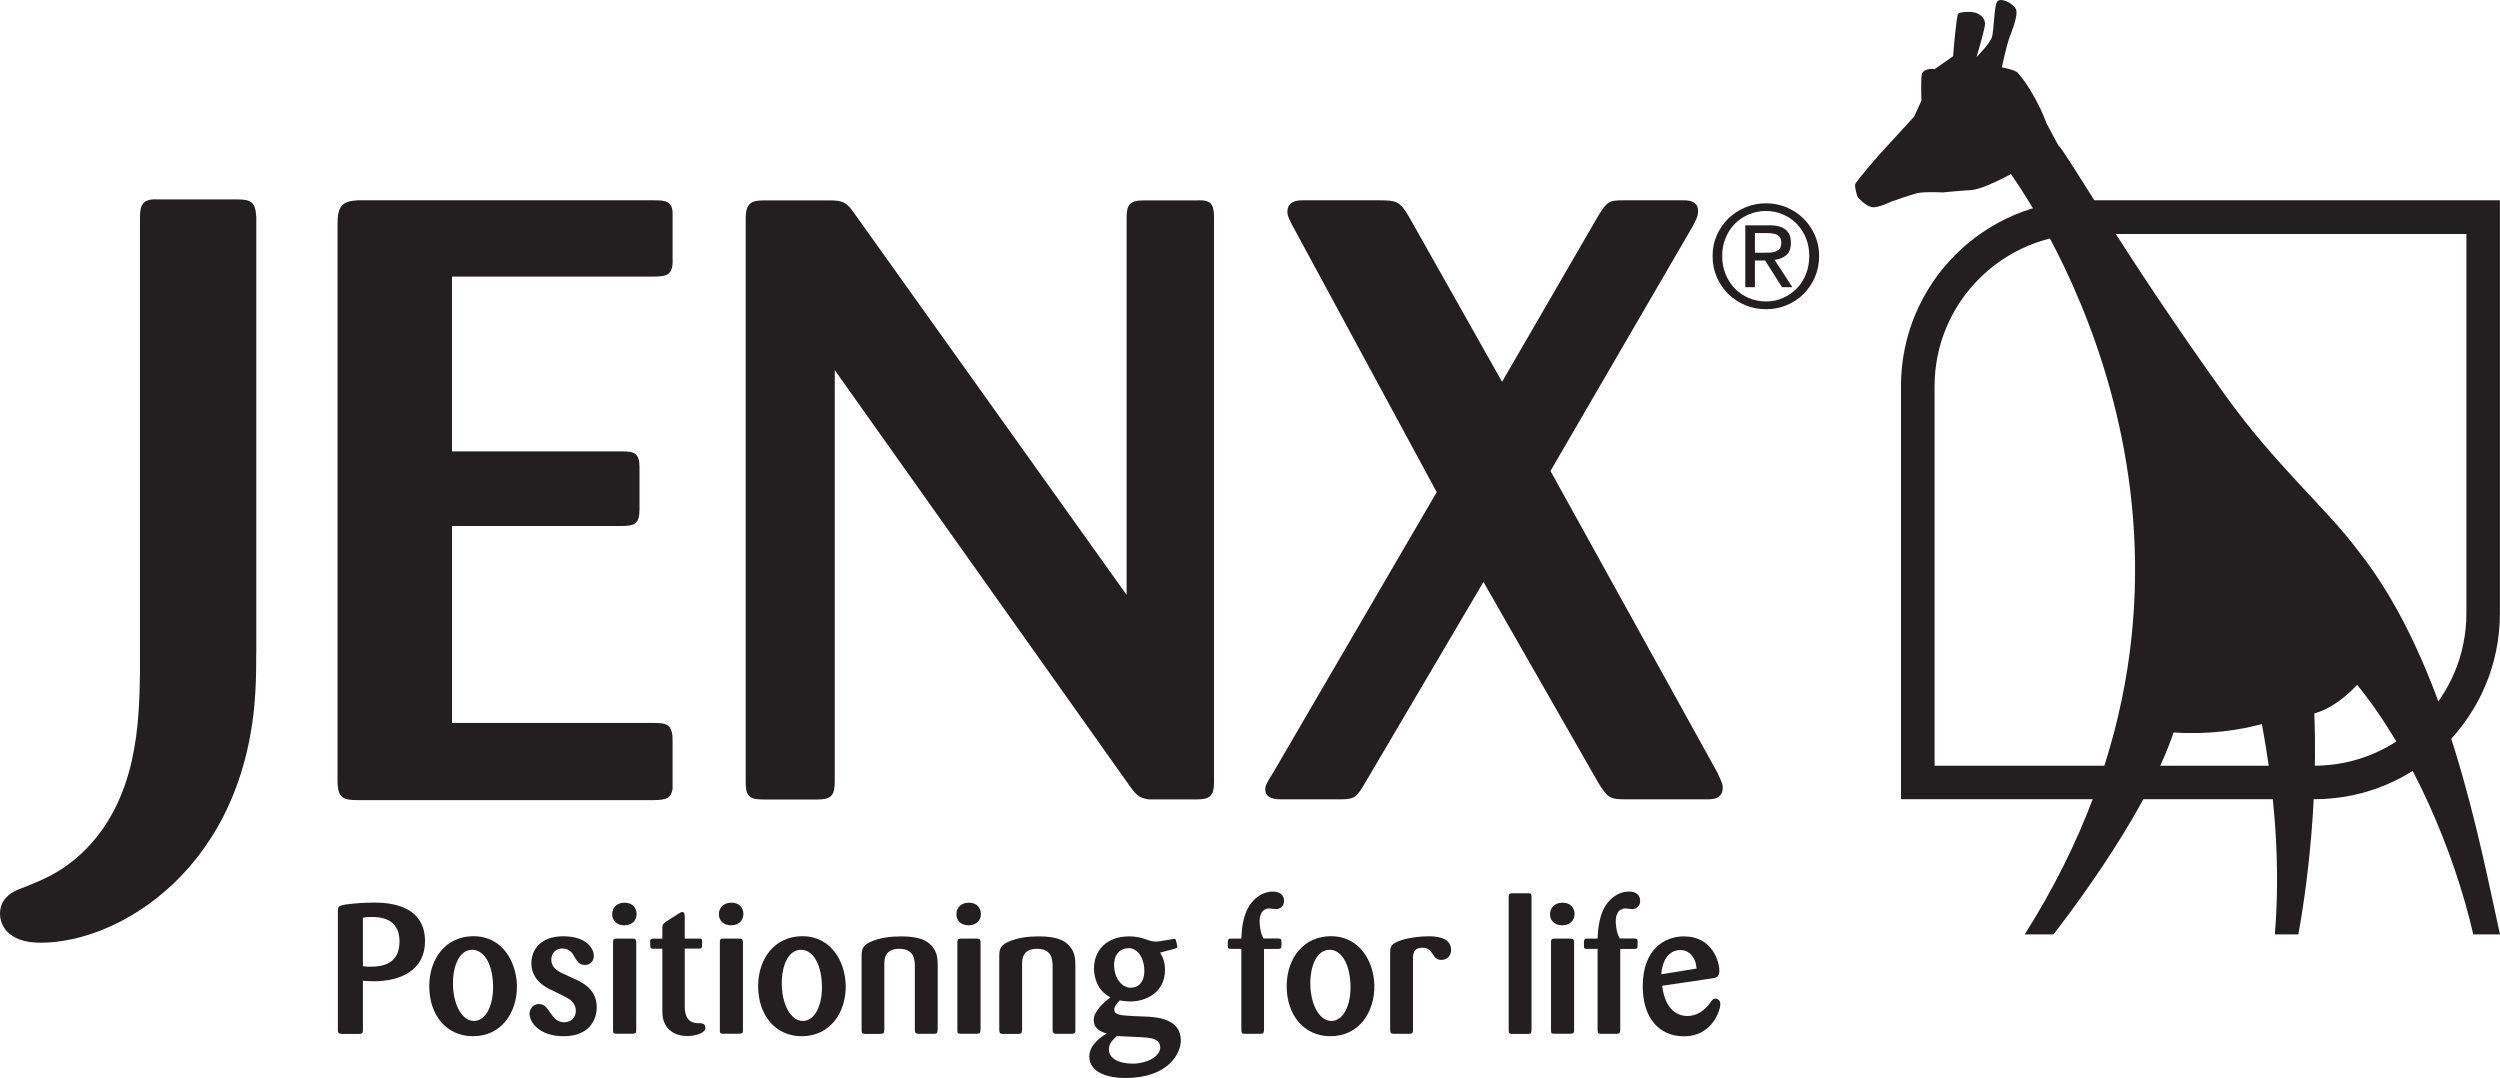
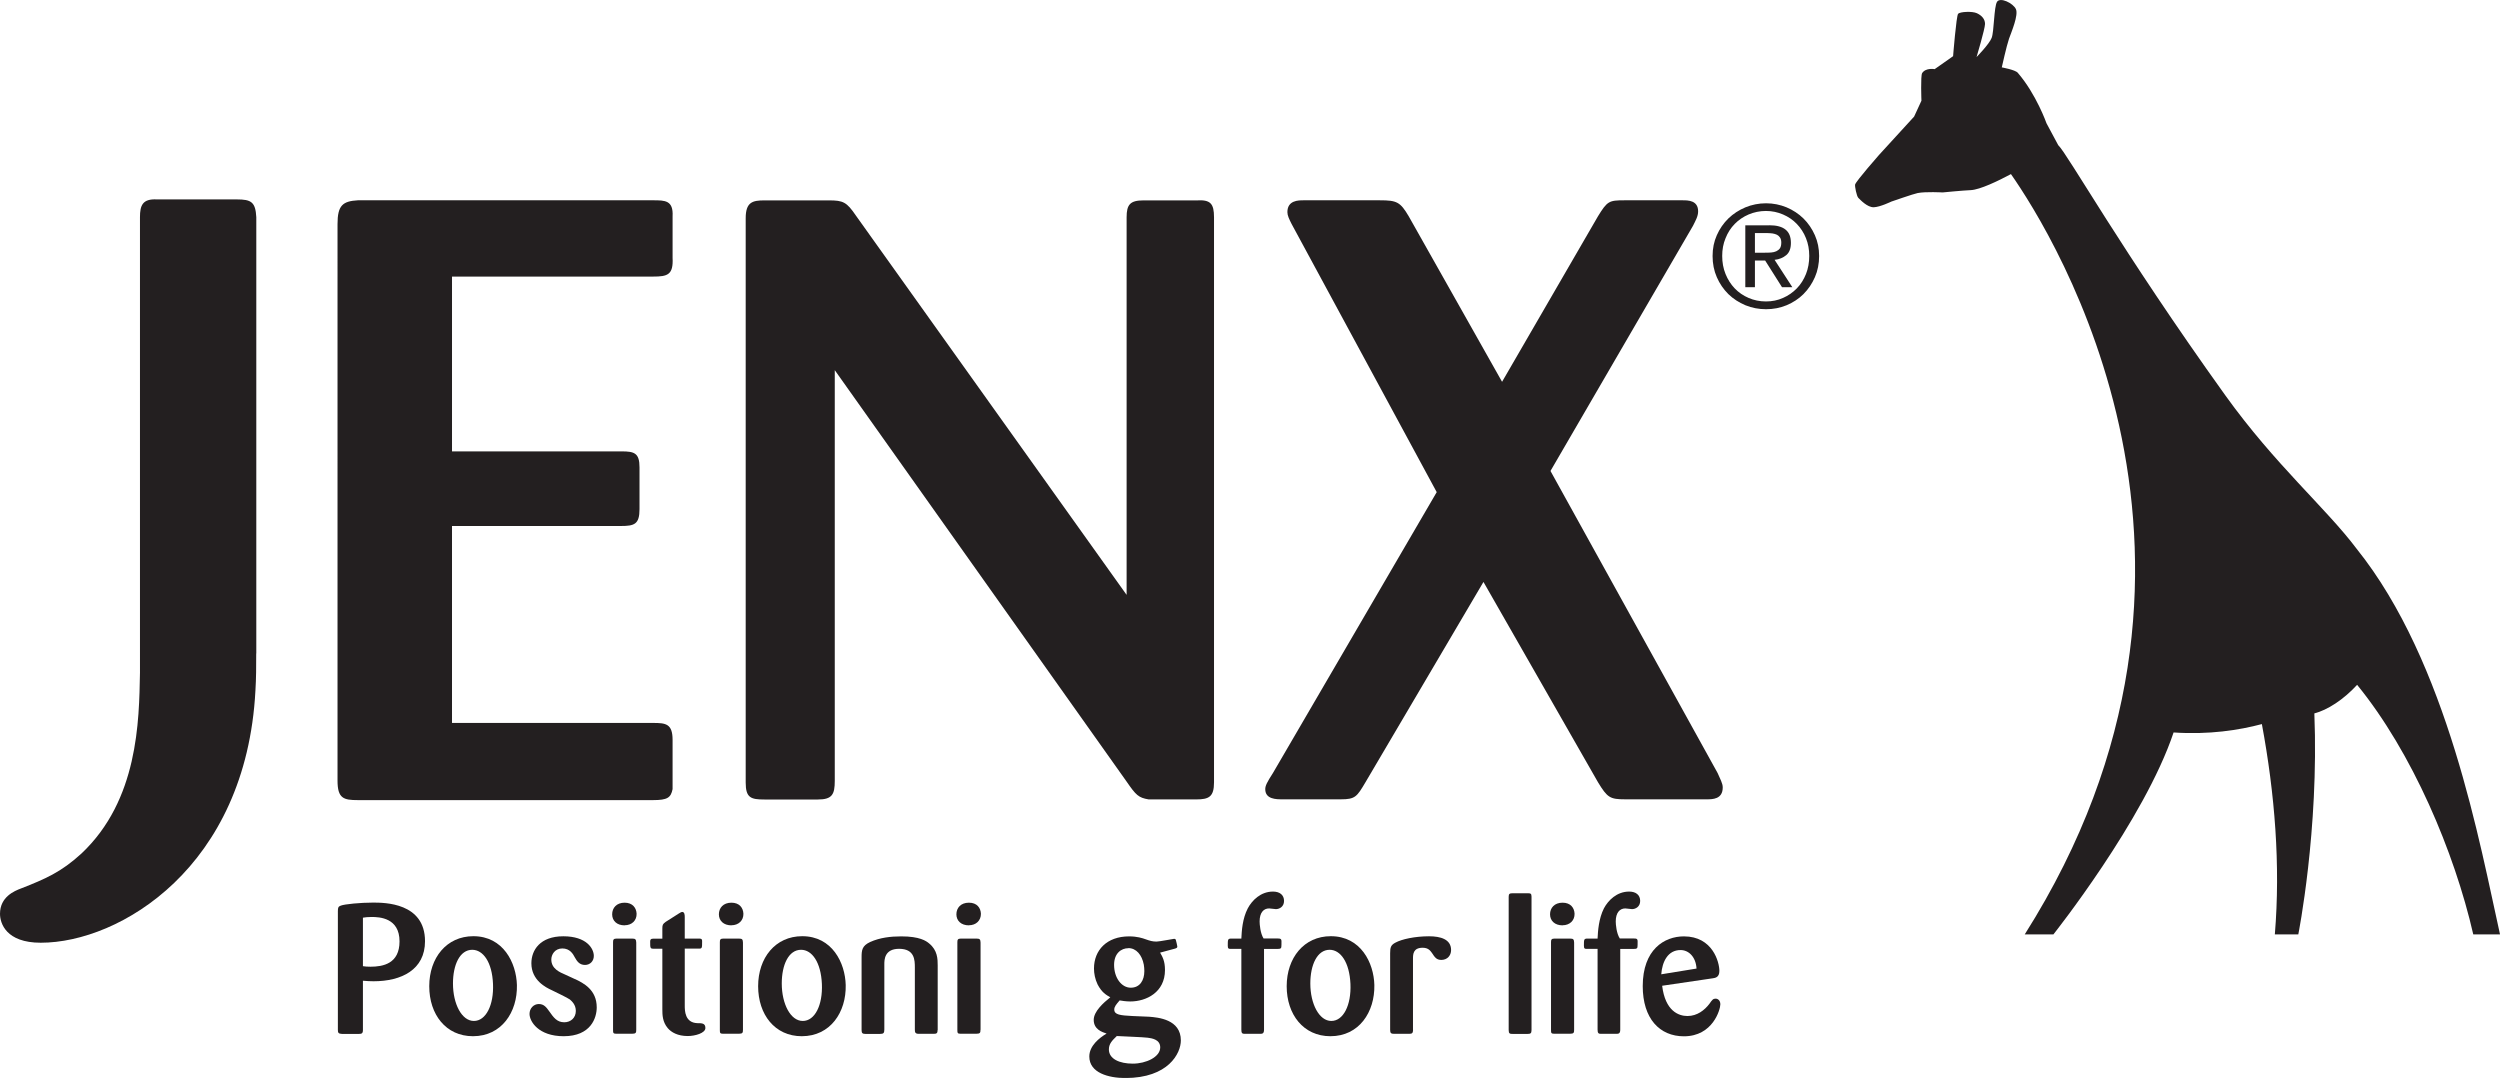
<svg xmlns="http://www.w3.org/2000/svg" id="Layer_2" viewBox="0 0 283.46 122.22">
  <defs>
    <style>      .cls-1 {        fill: #231f20;      }    </style>
  </defs>
  <g id="Layer_1-2" data-name="Layer_1">
    <g>
      <path class="cls-1" d="M38.31,103.3c0-.4.05-.52.34-.62.45-.17,2.23-.34,3.64-.34,1.29,0,5.9,0,5.9,4.38,0,3.23-2.67,4.54-5.83,4.54-.44,0-.67-.02-1.21-.06v5.59c0,.39-.15.44-.46.44h-1.92c-.4-.02-.46-.13-.46-.46v-13.46ZM41.15,109.55c.25.04.52.06.85.06,1.44,0,3.3-.35,3.3-2.87,0-2.67-2.26-2.77-3.17-2.77-.46,0-.72.04-.98.08v5.5Z" />
      <path class="cls-1" d="M53.63,117.49c-3.07,0-4.96-2.46-4.96-5.67s1.96-5.67,5-5.67c3.39,0,4.87,3.02,4.94,5.54.07,3.06-1.73,5.8-4.98,5.8M53.55,107.69c-1.42,0-2.19,1.71-2.19,3.82,0,2.33,1,4.25,2.37,4.25s2.27-1.8,2.17-4.19c-.1-2.48-1.12-3.88-2.36-3.88" />
      <path class="cls-1" d="M65.2,111.01c.96.46,2.46,1.21,2.46,3.21,0,1.17-.65,3.27-3.75,3.27-2.87,0-3.87-1.69-3.87-2.53,0-.62.46-1.12,1.06-1.12s.88.42,1.17.82c.5.71.88,1.25,1.71,1.25.75,0,1.31-.52,1.31-1.29,0-.71-.46-1.1-.67-1.29-.29-.21-1.56-.81-2.08-1.07-.63-.29-2.29-1.1-2.29-3.04,0-1.48.98-3.06,3.62-3.06s3.46,1.39,3.46,2.23c0,.58-.42,1.02-1,1.02-.65,0-.92-.45-1.15-.85-.21-.4-.56-1.02-1.42-1.02s-1.25.71-1.25,1.25c0,1.04.92,1.44,1.65,1.75l1.04.48Z" />
      <path class="cls-1" d="M70.82,104.92c-.88,0-1.41-.52-1.41-1.25s.5-1.32,1.41-1.32,1.33.59,1.36,1.25c.02.77-.54,1.31-1.36,1.31M72.14,116.76c0,.33-.04.45-.46.45h-1.82c-.33,0-.35-.1-.35-.43v-9.93c0-.29.04-.43.4-.43h1.77c.39,0,.44.11.46.46v9.88Z" />
      <path class="cls-1" d="M77.64,107.57v6.44c0,.61.02,1.94,1.42,2,.52,0,.92,0,.92.55,0,.58-1.17.91-2,.91-1.12,0-1.86-.41-2.28-.91-.58-.71-.6-1.46-.6-2.13v-6.86h-1c-.38,0-.38-.09-.38-.81,0-.25.08-.33.36-.33h1.02v-1.17c0-.4.06-.5.37-.73l1.51-.96c.22-.14.29-.17.37-.17.27,0,.29.33.29.59v2.43h1.58c.23,0,.39,0,.39.29,0,.77,0,.85-.35.85h-1.63Z" />
      <path class="cls-1" d="M82.93,104.92c-.88,0-1.42-.52-1.42-1.25s.5-1.32,1.42-1.32,1.33.59,1.36,1.25c.02.77-.55,1.31-1.36,1.31M84.24,116.76c0,.33-.04.45-.46.45h-1.81c-.33,0-.35-.1-.35-.43v-9.93c0-.29.04-.43.39-.43h1.77c.4,0,.44.11.46.46v9.88Z" />
      <path class="cls-1" d="M90.91,117.49c-3.06,0-4.95-2.46-4.95-5.67s1.95-5.67,5-5.67c3.39,0,4.87,3.02,4.93,5.54.07,3.06-1.73,5.8-4.98,5.8M90.83,107.69c-1.42,0-2.19,1.71-2.19,3.82,0,2.33,1,4.25,2.38,4.25s2.27-1.8,2.17-4.19c-.11-2.48-1.13-3.88-2.36-3.88" />
      <path class="cls-1" d="M106.31,116.78c0,.38-.12.44-.46.44h-1.66c-.42,0-.46-.17-.46-.48v-7.04c0-.84-.02-2.12-1.79-2.12-1.67,0-1.67,1.27-1.67,1.75v7.4c0,.41-.1.5-.5.5h-1.64c-.34,0-.44-.09-.44-.44v-8.23c0-.83.05-1.32.97-1.75,1.11-.5,2.32-.64,3.53-.64,2.08,0,2.82.51,3.17.81.94.77.96,1.75.96,2.48v7.33Z" />
      <path class="cls-1" d="M109.86,104.92c-.88,0-1.42-.52-1.42-1.25s.5-1.32,1.42-1.32,1.33.59,1.36,1.25c.01.77-.55,1.31-1.36,1.31M111.17,116.76c0,.33-.04.45-.46.45h-1.81c-.33,0-.35-.1-.35-.43v-9.93c0-.29.04-.43.4-.43h1.77c.4,0,.44.11.46.46v9.88Z" />
-       <path class="cls-1" d="M121.94,116.78c0,.38-.13.44-.46.44h-1.67c-.42,0-.46-.17-.46-.48v-7.04c0-.84-.02-2.12-1.79-2.12-1.67,0-1.67,1.27-1.67,1.75v7.4c0,.41-.1.5-.5.5h-1.65c-.33,0-.44-.09-.44-.44v-8.23c0-.83.04-1.32.98-1.75,1.1-.5,2.31-.64,3.52-.64,2.08,0,2.81.51,3.17.81.93.77.96,1.75.96,2.48v7.33Z" />
      <path class="cls-1" d="M131.53,108c.27.48.56.94.56,1.99,0,2.52-2.12,3.56-3.93,3.56-.52,0-.96-.08-1.21-.12-.39.46-.61.7-.61,1.04,0,.59.69.66,2.05.73l1.89.08c1.02.08,3.61.29,3.61,2.69,0,1.46-1.42,4.26-6.3,4.26-1.89,0-4.08-.58-4.08-2.44,0-1.21,1.13-2.11,1.96-2.6-.52-.17-1.46-.48-1.46-1.55,0-.96,1.1-1.94,1.88-2.56-.46-.27-.96-.54-1.44-1.46-.29-.6-.41-1.25-.41-1.81,0-2.07,1.45-3.64,3.98-3.64.92,0,1.52.2,1.88.33.48.17.77.26,1.23.26.31,0,1.89-.31,1.98-.31.13-.02.19.06.21.12.02.06.17.67.17.75,0,.14-.09.19-.31.25l-1.63.44ZM126.65,117.45c-.57.54-.92.91-.92,1.54,0,1.08,1.21,1.61,2.71,1.61s3.11-.75,3.11-1.84c0-.93-1-1.04-1.42-1.1-.5-.07-2.94-.15-3.48-.19v-.02ZM127.94,107.51c-.81,0-1.62.58-1.62,1.89,0,1.48.85,2.59,1.89,2.59s1.54-.84,1.54-1.88c0-.25-.02-.48-.06-.73-.21-1.11-.86-1.88-1.75-1.88" />
      <path class="cls-1" d="M143.32,107.59v9.15c0,.44-.17.48-.44.48h-1.67c-.38.02-.46-.08-.46-.48v-9.15h-1.12c-.31,0-.42,0-.42-.35,0-.73,0-.82.42-.82h1.12c.04-.87.12-2.26.73-3.43.48-.9,1.46-1.9,2.86-1.9.77,0,1.25.39,1.25,1.06s-.54.93-.92.93c-.13,0-.65-.08-.77-.08-.63,0-1.08.48-1.08,1.48,0,.33.08,1.35.45,1.93h1.61c.23,0,.42,0,.42.32,0,.21,0,.61-.02.67-.04.16-.15.19-.4.19h-1.56Z" />
      <path class="cls-1" d="M150.85,117.49c-3.06,0-4.96-2.46-4.96-5.67s1.96-5.67,5-5.67c3.4,0,4.88,3.02,4.94,5.54.06,3.06-1.73,5.8-4.98,5.8M150.76,107.69c-1.41,0-2.19,1.71-2.19,3.82,0,2.33,1.01,4.25,2.38,4.25s2.27-1.8,2.17-4.19c-.11-2.48-1.13-3.88-2.36-3.88" />
      <path class="cls-1" d="M160.22,116.78c-.02.33-.08.44-.44.44h-1.71c-.35,0-.45-.09-.45-.44v-8.71c0-.65.08-.92.6-1.19.71-.39,2.21-.72,3.81-.72,1.29,0,2.5.33,2.5,1.56,0,.62-.43,1.12-1.11,1.12-.56,0-.75-.32-1.06-.79-.19-.26-.42-.59-1.05-.59-1.08,0-1.1.73-1.1,1.25v8.06Z" />
      <path class="cls-1" d="M171.06,101.68c0-.34.1-.4.48-.4h1.65c.35,0,.46.02.46.4v15.11c0,.38-.12.44-.46.44h-1.65c-.35,0-.48-.02-.48-.44v-15.11Z" />
      <path class="cls-1" d="M177.17,104.92c-.88,0-1.42-.52-1.42-1.25s.5-1.32,1.42-1.32,1.33.59,1.36,1.25c.02.77-.55,1.31-1.36,1.31M178.48,116.76c0,.33-.04.45-.46.45h-1.81c-.33,0-.35-.1-.35-.43v-9.93c0-.29.04-.43.39-.43h1.77c.4,0,.44.11.46.46v9.88Z" />
      <path class="cls-1" d="M183.71,107.59v9.15c0,.44-.17.48-.44.48h-1.67c-.37.02-.46-.08-.46-.48v-9.15h-1.13c-.31,0-.42,0-.42-.35,0-.73,0-.82.42-.82h1.13c.04-.87.13-2.26.72-3.43.48-.9,1.46-1.9,2.86-1.9.77,0,1.25.39,1.25,1.06s-.54.93-.92.93c-.13,0-.64-.08-.77-.08-.62,0-1.08.48-1.08,1.48,0,.33.08,1.35.46,1.93h1.61c.23,0,.41,0,.41.32,0,.21,0,.61-.02.67-.04.16-.15.19-.39.19h-1.56Z" />
      <path class="cls-1" d="M188.46,111.76c.35,2.88,1.87,3.44,2.87,3.44,1.11,0,1.94-.67,2.48-1.37.33-.48.44-.6.71-.6s.54.22.54.64c0,.59-.85,3.63-4.13,3.63-2.75,0-4.67-2-4.67-5.69,0-4.14,2.44-5.64,4.67-5.64,3.25,0,4.02,2.91,4.02,3.92,0,.73-.48.79-.73.83l-5.77.85ZM192.36,109.82c-.08-1.34-.9-2.1-1.81-2.1-1.44,0-2.08,1.31-2.19,2.75l4-.65Z" />
      <path class="cls-1" d="M29.05,74.09c0,1.44,0,2.79-.09,4.23-1.06,20.01-15.39,28.57-24.34,28.57-3.94,0-4.62-2.21-4.62-3.28,0-1.92,1.63-2.59,2.4-2.88,2.7-1.06,4.52-1.83,6.83-3.95,6.44-6.06,6.54-15,6.64-20.5V24.63c0-1.34.29-2.11,1.93-2.02h9.05c1.63,0,2.12.29,2.21,2.02v49.46Z" />
      <path class="cls-1" d="M51.25,59.65v22.32h22.8c1.44,0,2.21.09,2.21,1.92v5.58c-.19.97-.58,1.25-2.21,1.25h-33.47c-1.63,0-2.31-.19-2.31-2.21V25.4c0-2.11.58-2.59,2.31-2.69h33.47c1.35,0,2.31,0,2.21,1.82v4.71c.1,1.93-.58,2.12-2.21,2.12h-22.8v19.82h19.24c1.44,0,2.02.19,2.02,1.82v4.72c0,1.73-.58,1.92-2.12,1.92h-19.14Z" />
      <path class="cls-1" d="M127.74,67.45V24.64c0-1.44.39-1.92,1.92-1.92h6.06c1.54-.09,1.93.38,1.93,1.92v64.07c0,1.64-.58,1.93-2.02,1.93h-5.39c-1.15-.19-1.44-.48-2.5-2.02l-33.09-46.65v46.56c0,1.54-.29,2.12-1.92,2.12h-6.06c-1.54,0-2.12-.19-2.12-1.93V24.74c0-1.82.77-2.02,2.12-2.02h7.31c1.63,0,2.02.19,3.07,1.73l30.69,43Z" />
      <path class="cls-1" d="M168.19,66l-13.37,22.7c-.97,1.64-1.16,1.93-2.79,1.93h-6.64c-.67,0-1.93,0-1.93-1.15,0-.39.19-.77.87-1.83l18.57-31.85-16.45-30.4c-.29-.58-.48-.96-.48-1.35,0-1.34,1.25-1.34,1.83-1.34h8.66c1.92,0,2.31.19,3.27,1.82l10.58,18.76,10.87-18.76c1.06-1.73,1.26-1.82,2.99-1.82h6.63c.58,0,1.74,0,1.74,1.25,0,.57-.29,1.05-.58,1.64l-16.16,27.8,18.95,34.25c.28.67.58,1.15.58,1.63,0,1.35-1.16,1.35-1.83,1.35h-9.23c-1.73,0-2.02-.19-3.08-1.93l-12.98-22.7Z" />
-       <path class="cls-1" d="M279.65,26.52v43.03c0,9.52-7.75,17.27-17.27,17.27h-43.03v-43.03c0-9.52,7.75-17.26,17.27-17.26h43.03M283.46,22.71h-46.84c-11.64,0-21.08,9.43-21.08,21.07v46.84h46.84c11.65,0,21.07-9.44,21.07-21.08V22.71h0Z" />
      <path class="cls-1" d="M283.46,105.94c-2.26-10.1-5.92-30.84-16.25-43.71-3.47-4.62-9.23-9.51-14.9-17.41-11.79-16.44-17.9-27.4-18.94-28.36l-1.33-2.48s-1.16-3.3-3.26-5.73c-.29-.34-1.81-.61-1.81-.61,0,0,.54-2.44.82-3.25.29-.8,1.09-2.69.78-3.36-.31-.67-1.79-1.39-2.14-.82-.35.56-.33,3.39-.61,4.09-.26.69-1.71,2.17-1.71,2.17,0,0,.95-3.18.96-3.75,0-.56-.37-.96-.92-1.22-.54-.25-1.91-.17-2.13.06-.21.24-.57,4.81-.57,4.81l-2.09,1.47s-1.01-.19-1.42.45c-.19.3-.08,3.13-.08,3.13l-.83,1.8-3.98,4.35s-2.57,2.92-2.71,3.35c-.05.2.17,1.31.36,1.51.2.2,1.03,1.1,1.76,1.07.73-.03,1.98-.64,1.98-.64,0,0,2.56-.89,2.99-.97.92-.18,2.83-.07,2.83-.07,0,0,2.35-.23,3.18-.26,1.06-.05,3.09-1.03,4.57-1.82,4.85,6.94,28.15,44.2,1.56,86.21h3.25s10.3-12.96,13.63-22.9c4.01.27,7.42-.26,10.01-.95,1.47,7.91,2.12,15.98,1.47,23.85h2.66s2.35-11.79,1.82-25.06c1.48-.38,3.31-1.56,4.85-3.24,6.25,7.66,11.03,18.95,13.17,28.3h3.02Z" />
      <path class="cls-1" d="M194.66,26.67c.32-.73.76-1.36,1.31-1.9.55-.53,1.19-.95,1.93-1.26.73-.3,1.51-.46,2.34-.46s1.6.16,2.33.46c.73.31,1.37.73,1.91,1.26.55.54.98,1.18,1.3,1.9.32.72.48,1.51.48,2.36s-.16,1.67-.48,2.4c-.32.73-.75,1.37-1.3,1.92-.54.54-1.18.95-1.91,1.26-.73.3-1.5.45-2.33.45s-1.6-.15-2.34-.45c-.73-.31-1.37-.72-1.93-1.26-.55-.55-.99-1.18-1.31-1.92-.32-.73-.48-1.53-.48-2.4s.16-1.64.48-2.36M195.65,31.07c.25.62.6,1.17,1.04,1.63.44.46.97.82,1.57,1.08.6.26,1.26.4,1.97.4s1.34-.13,1.94-.4c.6-.26,1.12-.63,1.56-1.08.45-.46.79-1.01,1.04-1.63.25-.63.37-1.31.37-2.05s-.12-1.39-.37-2.01c-.25-.63-.6-1.16-1.04-1.62-.44-.46-.96-.81-1.56-1.07-.6-.26-1.25-.4-1.94-.4s-1.36.14-1.97.4c-.6.26-1.13.62-1.57,1.07-.45.46-.79.99-1.04,1.62-.26.62-.38,1.29-.38,2.01s.12,1.42.38,2.05M200.61,25.54c.84,0,1.45.17,1.85.5.41.33.6.83.6,1.51,0,.63-.18,1.09-.53,1.38-.35.29-.79.48-1.32.53l2.01,3.1h-1.17l-1.91-3.02h-1.16v3.02h-1.09v-7.01h2.72ZM200.12,28.65c.25,0,.48,0,.7-.02.22-.02.41-.06.58-.14.17-.08.31-.19.42-.34.1-.16.15-.37.15-.65,0-.23-.05-.42-.14-.56-.09-.14-.21-.25-.35-.32-.15-.07-.31-.12-.5-.15-.19-.02-.37-.04-.55-.04h-1.45v2.23h1.14Z" />
    </g>
  </g>
</svg>